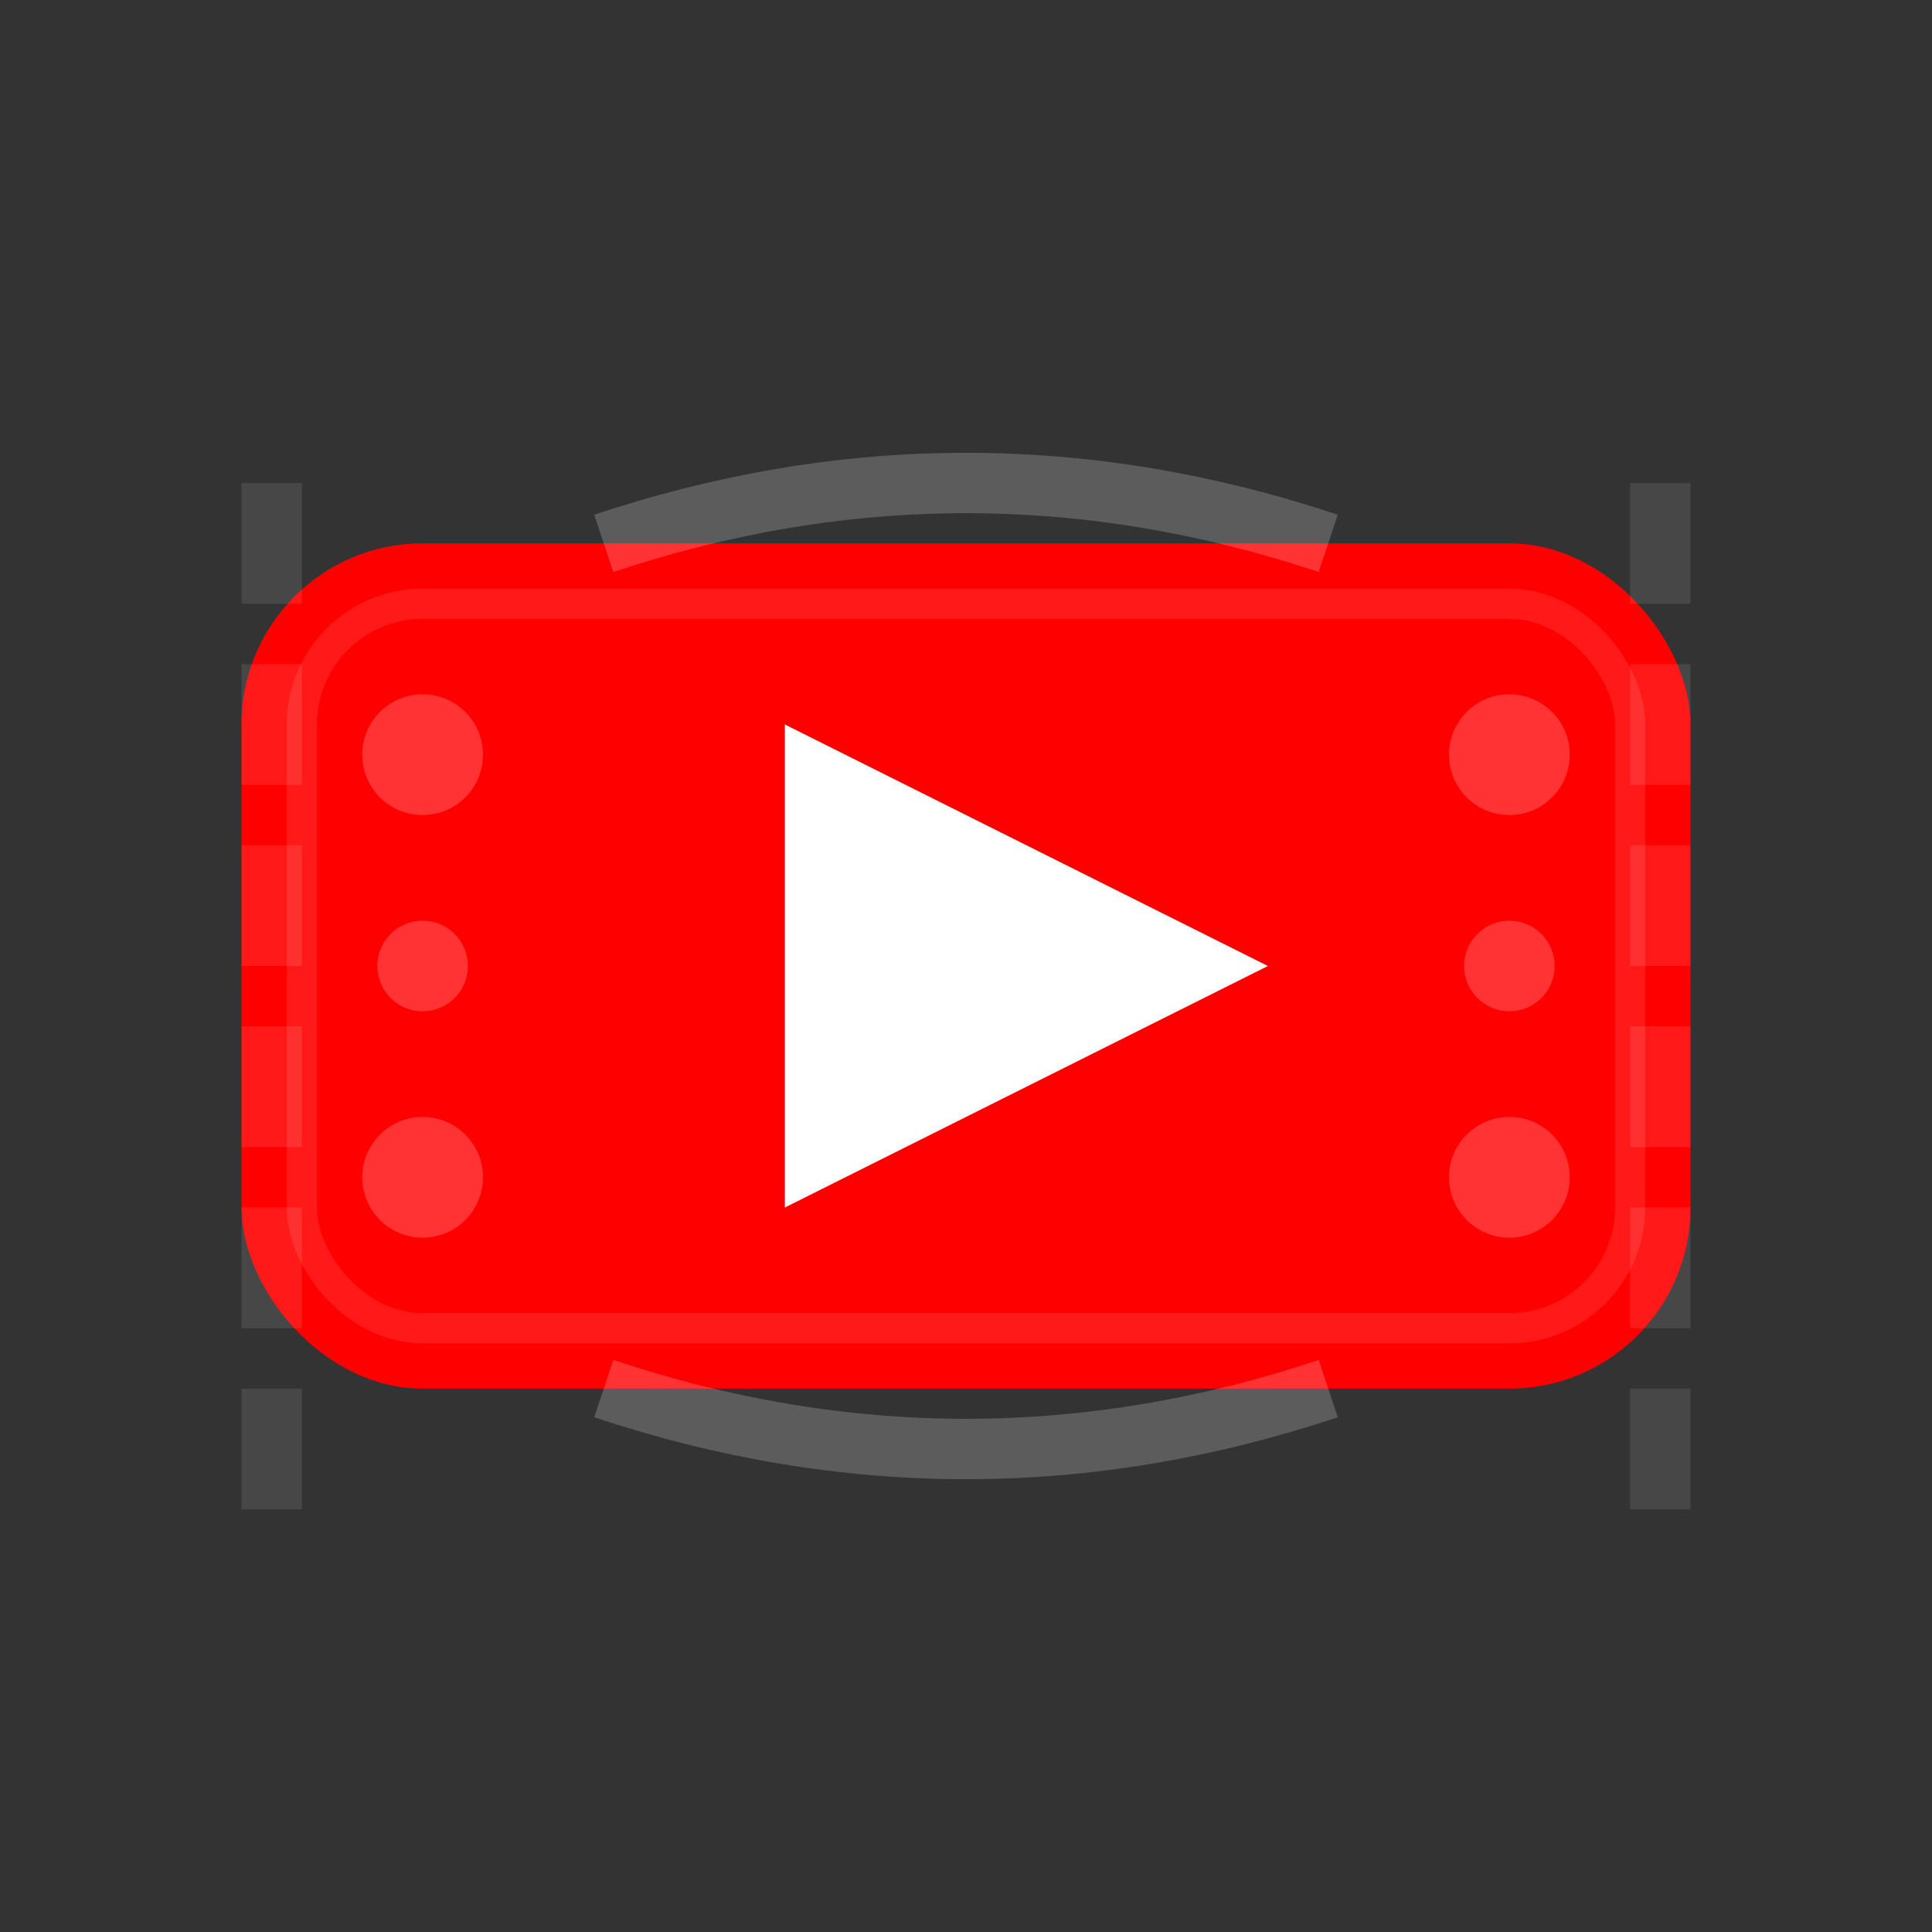
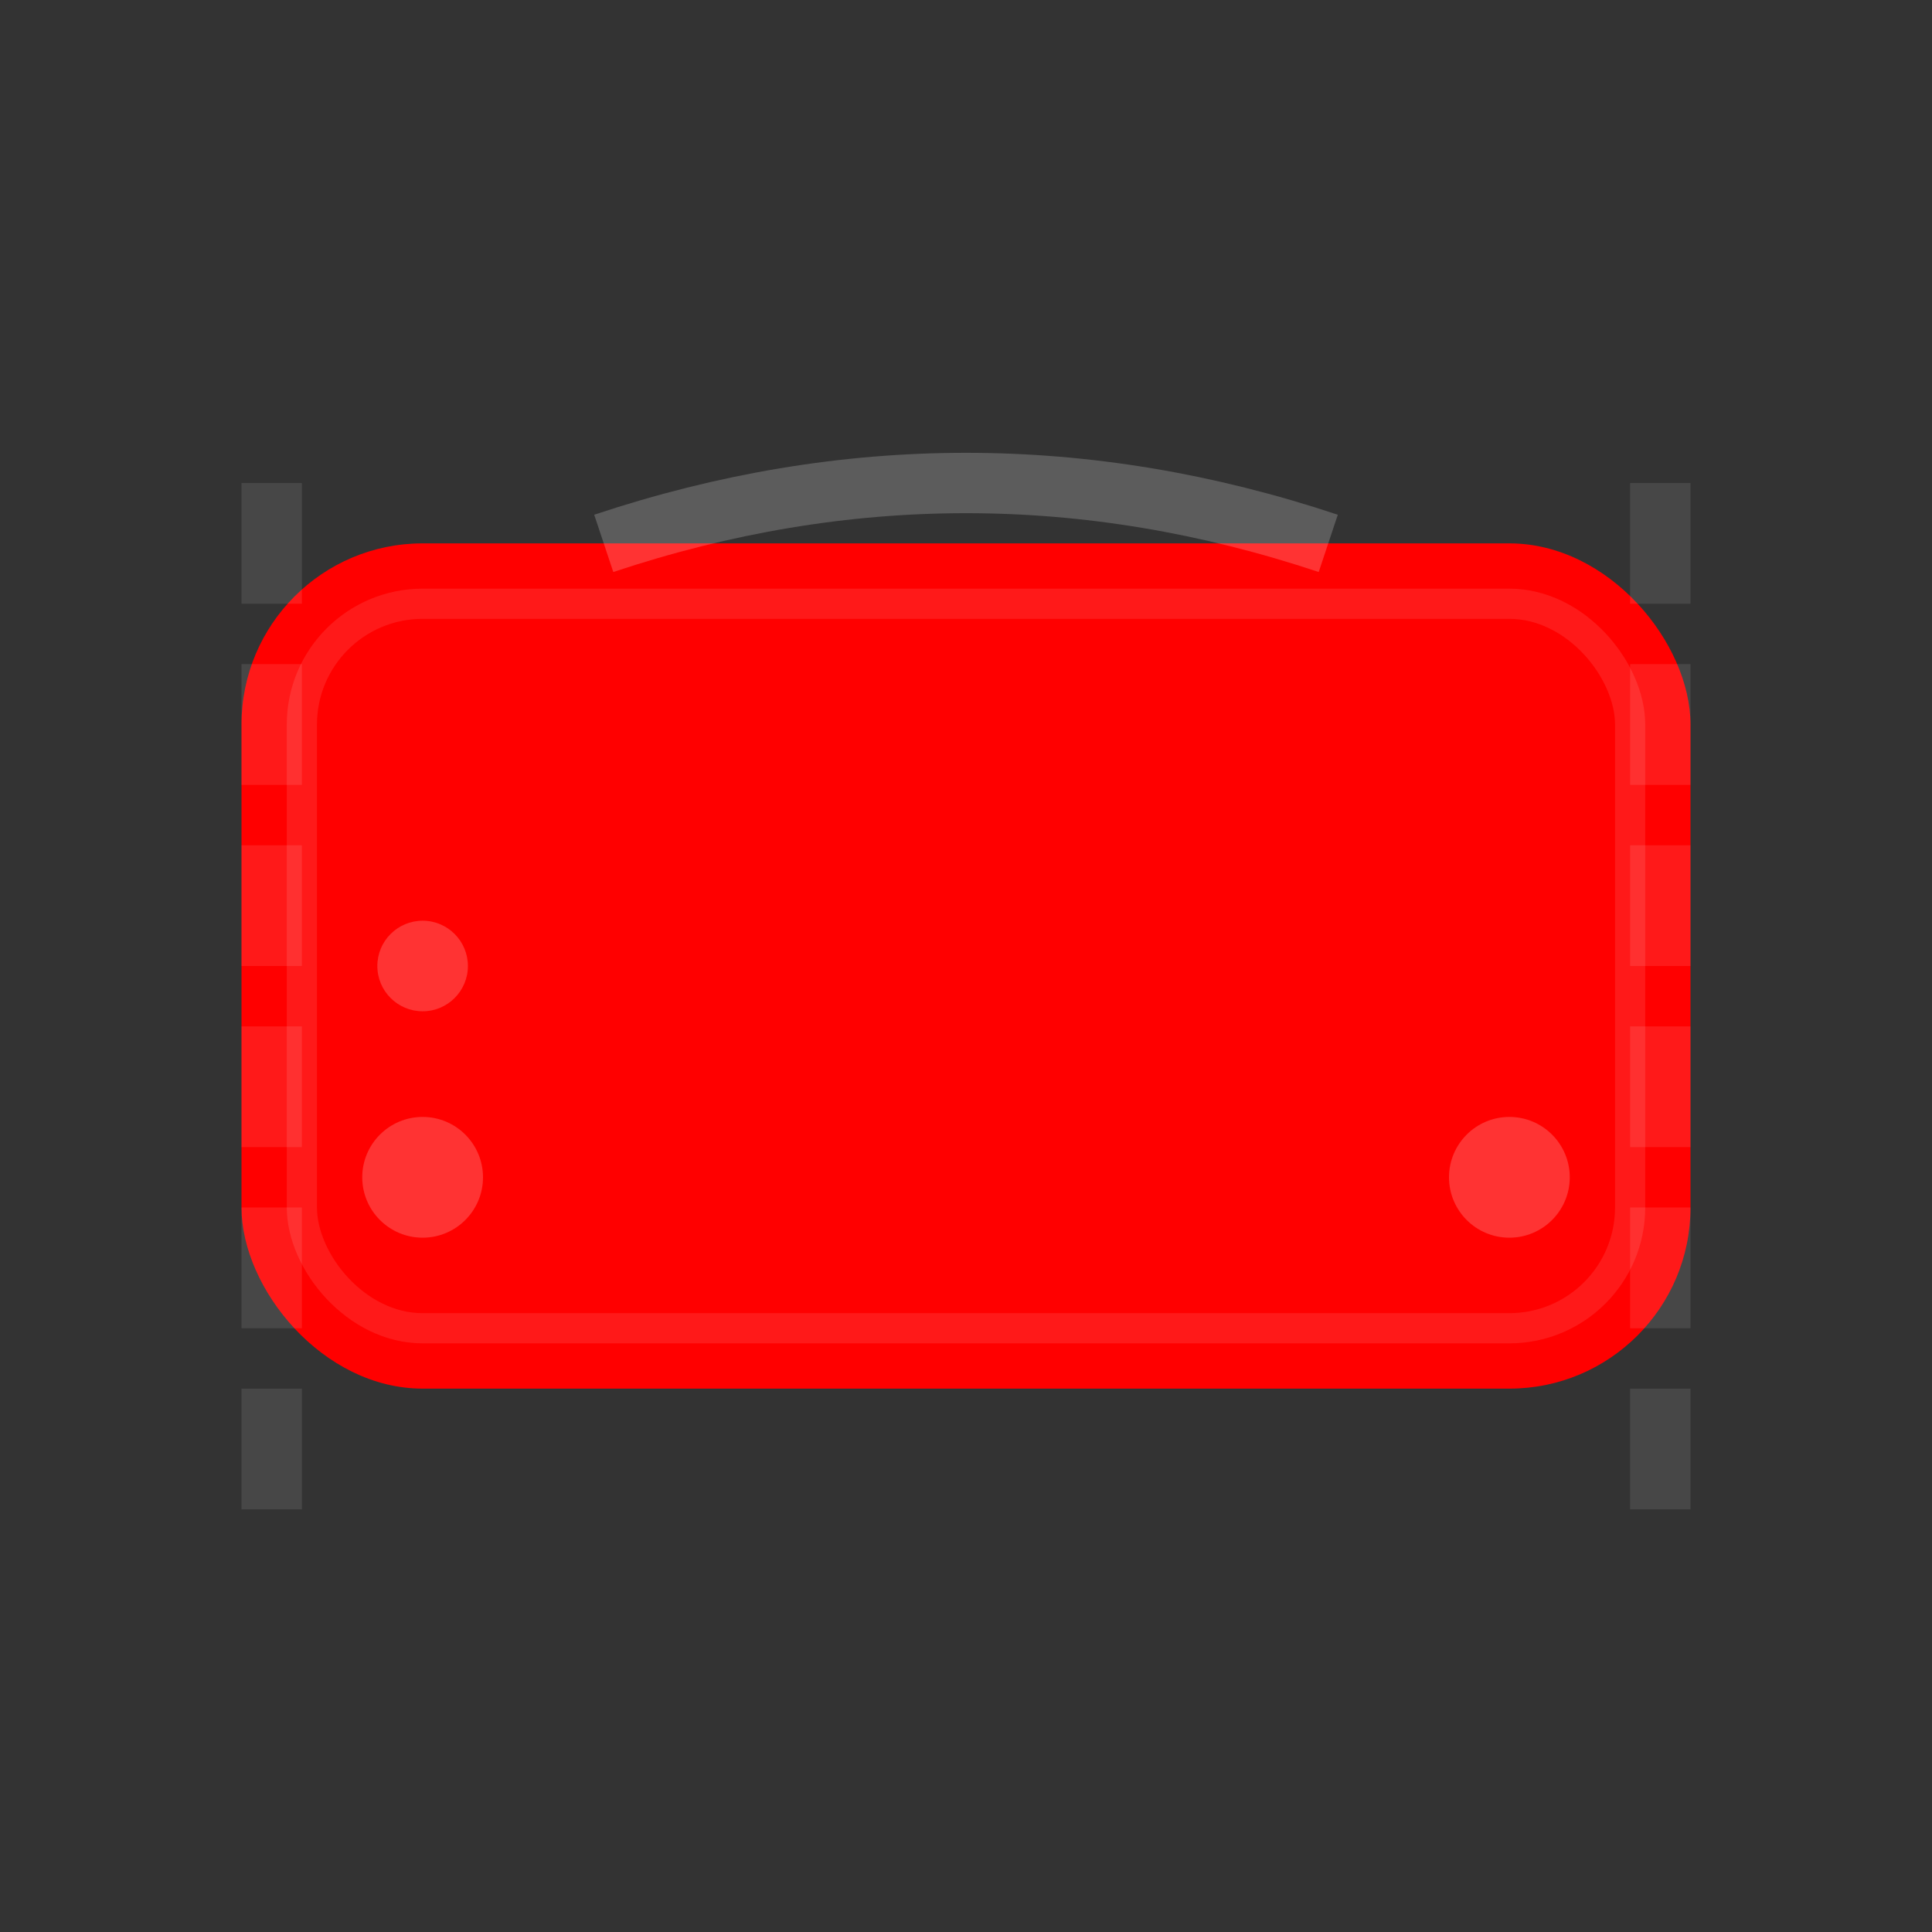
<svg xmlns="http://www.w3.org/2000/svg" width="64" height="64" viewBox="0 0 64 64">
  <rect x="0" y="0" width="64" height="64" fill="#333333" stroke="none" />
  <rect x="8" y="18" width="48" height="28" rx="6" fill="#ff0000" />
-   <path d="M26 24 L26 40 L42 32 Z" fill="#ffffff" />
+   <path d="M26 24 L26 40 Z" fill="#ffffff" />
  <g opacity="0.1">
    <rect x="10" y="20" width="44" height="24" rx="4" stroke="#ffffff" stroke-width="1" fill="none" />
  </g>
  <g opacity="0.2">
    <path d="M20 18 Q32 14 44 18" stroke="#ffffff" stroke-width="2" fill="none" />
-     <path d="M20 46 Q32 50 44 46" stroke="#ffffff" stroke-width="2" fill="none" />
-     <circle cx="14" cy="25" r="2" fill="#ffffff" />
    <circle cx="14" cy="32" r="1.5" fill="#ffffff" />
    <circle cx="14" cy="39" r="2" fill="#ffffff" />
-     <circle cx="50" cy="25" r="2" fill="#ffffff" />
-     <circle cx="50" cy="32" r="1.5" fill="#ffffff" />
    <circle cx="50" cy="39" r="2" fill="#ffffff" />
  </g>
  <g opacity="0.1">
    <rect x="8" y="16" width="2" height="4" fill="#ffffff" />
    <rect x="8" y="22" width="2" height="4" fill="#ffffff" />
    <rect x="8" y="28" width="2" height="4" fill="#ffffff" />
    <rect x="8" y="34" width="2" height="4" fill="#ffffff" />
    <rect x="8" y="40" width="2" height="4" fill="#ffffff" />
    <rect x="8" y="46" width="2" height="4" fill="#ffffff" />
    <rect x="54" y="16" width="2" height="4" fill="#ffffff" />
    <rect x="54" y="22" width="2" height="4" fill="#ffffff" />
    <rect x="54" y="28" width="2" height="4" fill="#ffffff" />
    <rect x="54" y="34" width="2" height="4" fill="#ffffff" />
    <rect x="54" y="40" width="2" height="4" fill="#ffffff" />
    <rect x="54" y="46" width="2" height="4" fill="#ffffff" />
  </g>
</svg>